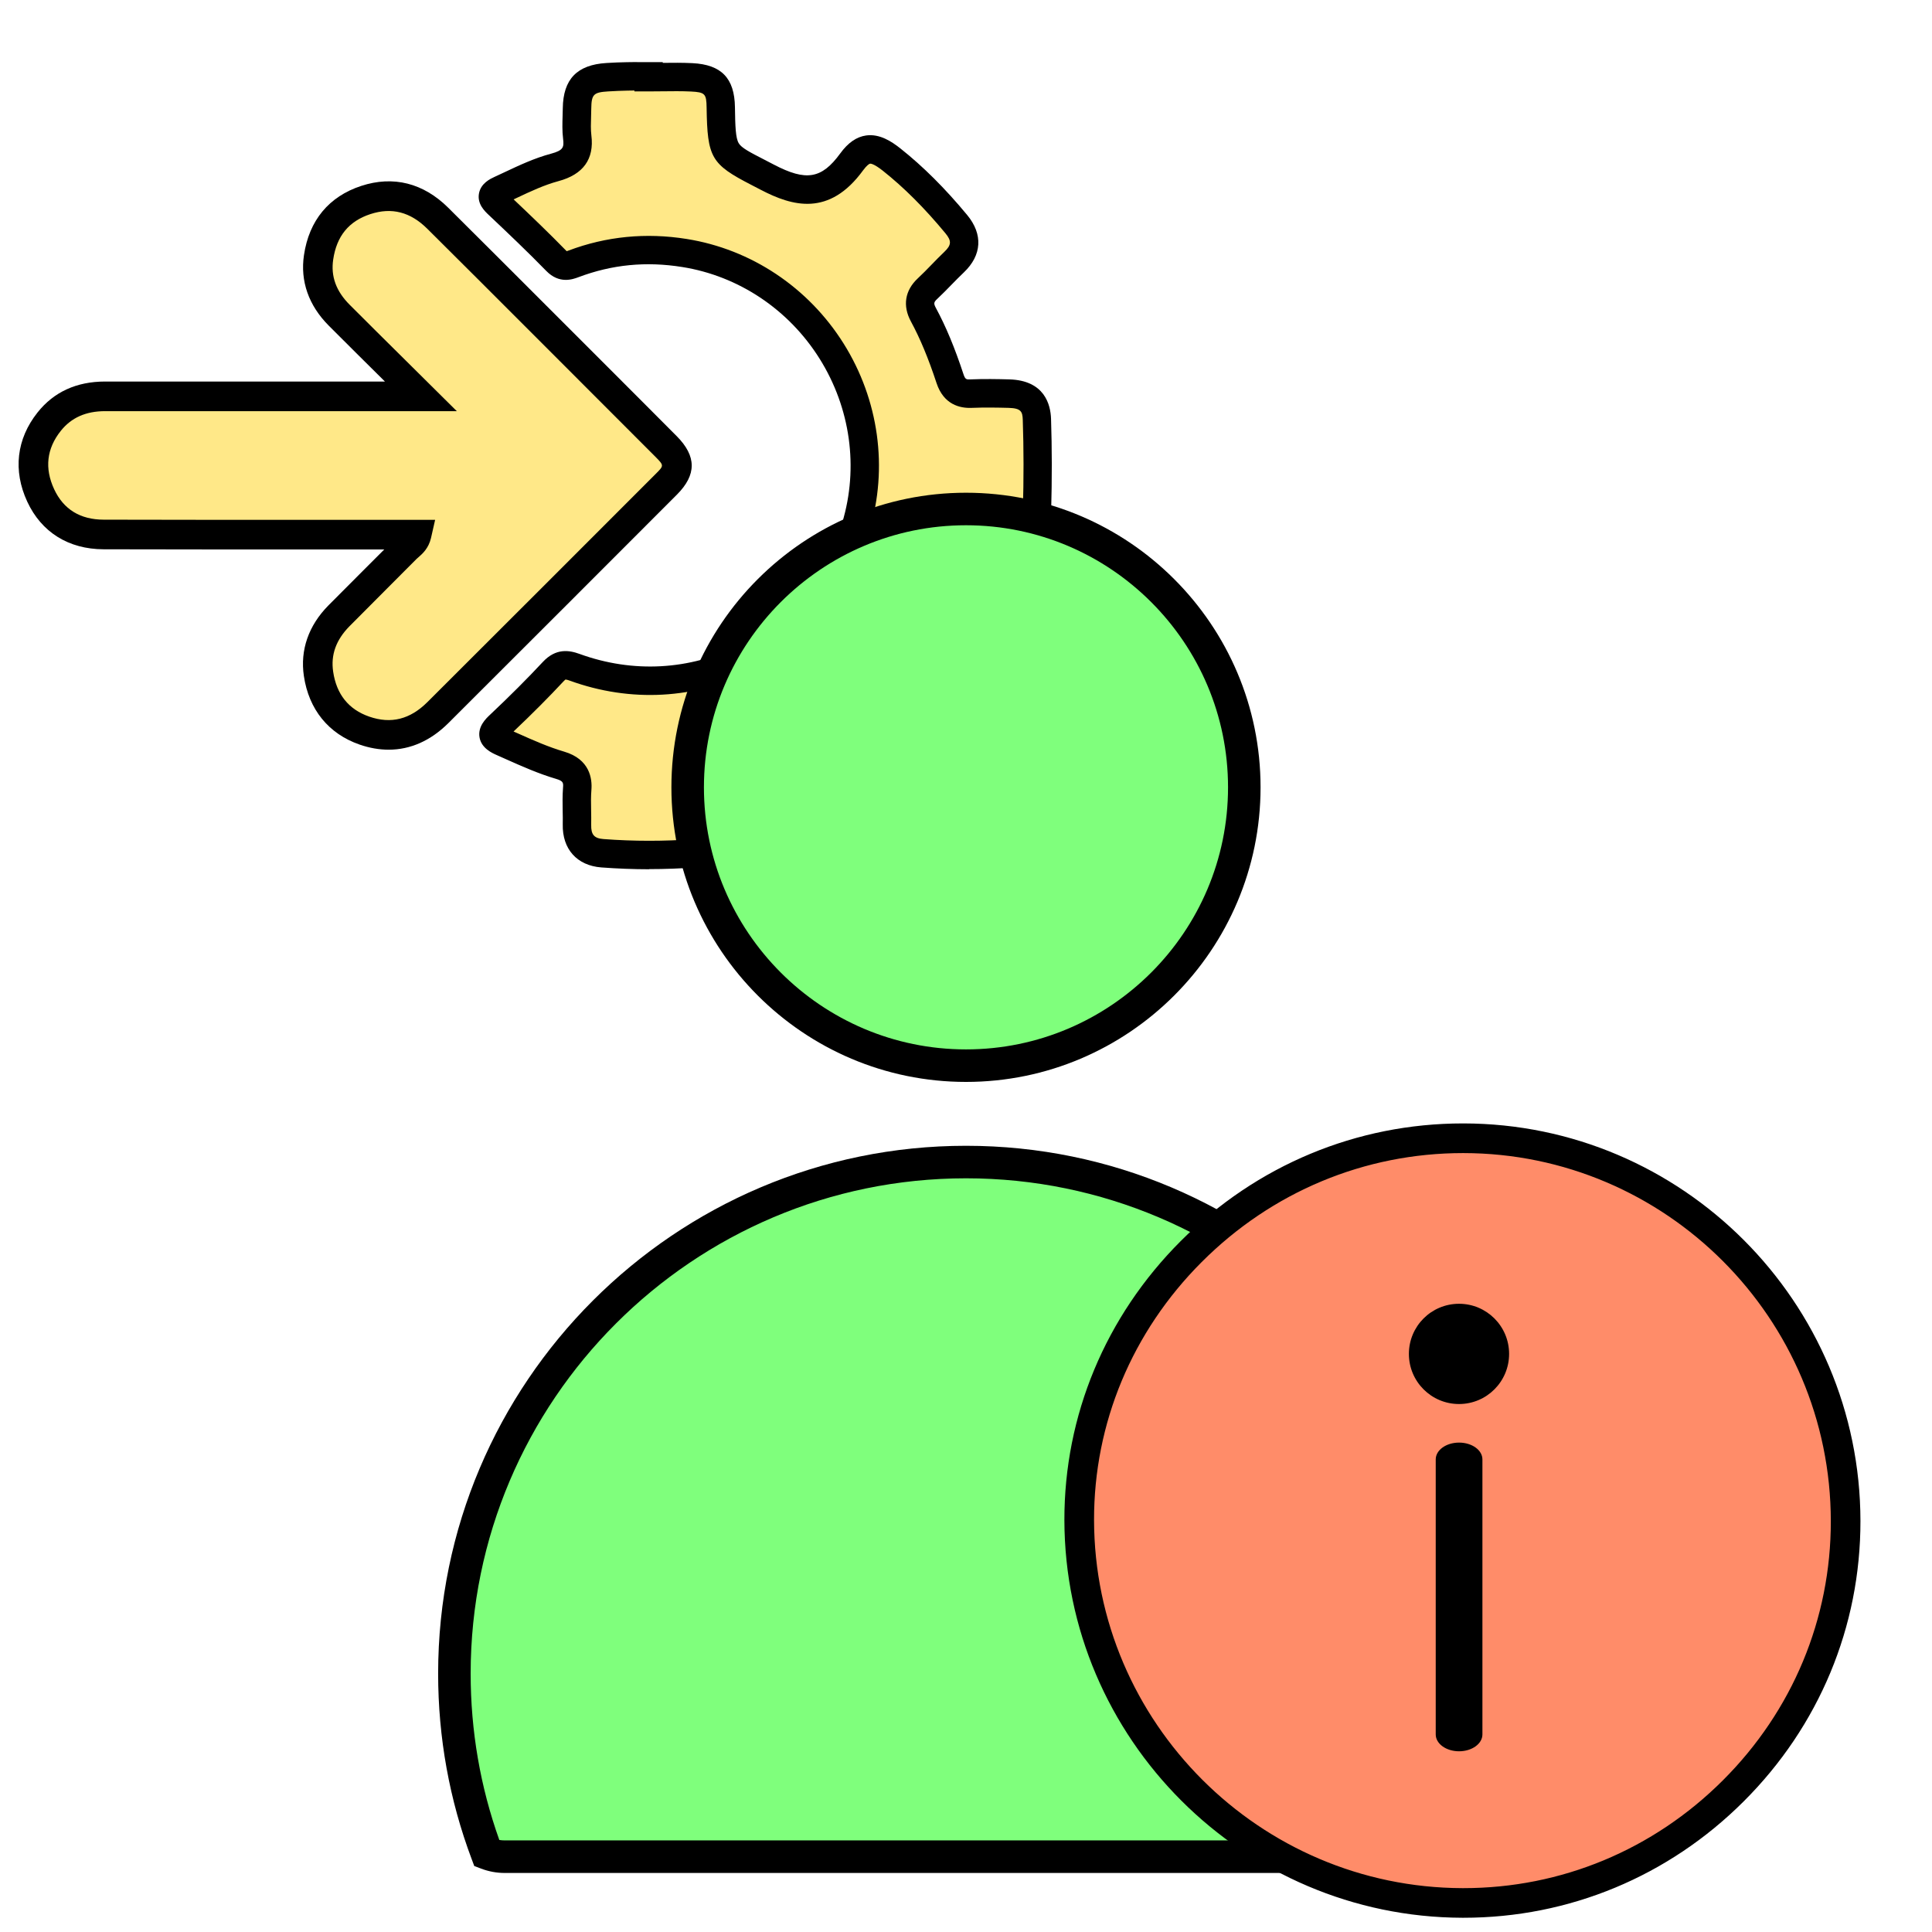
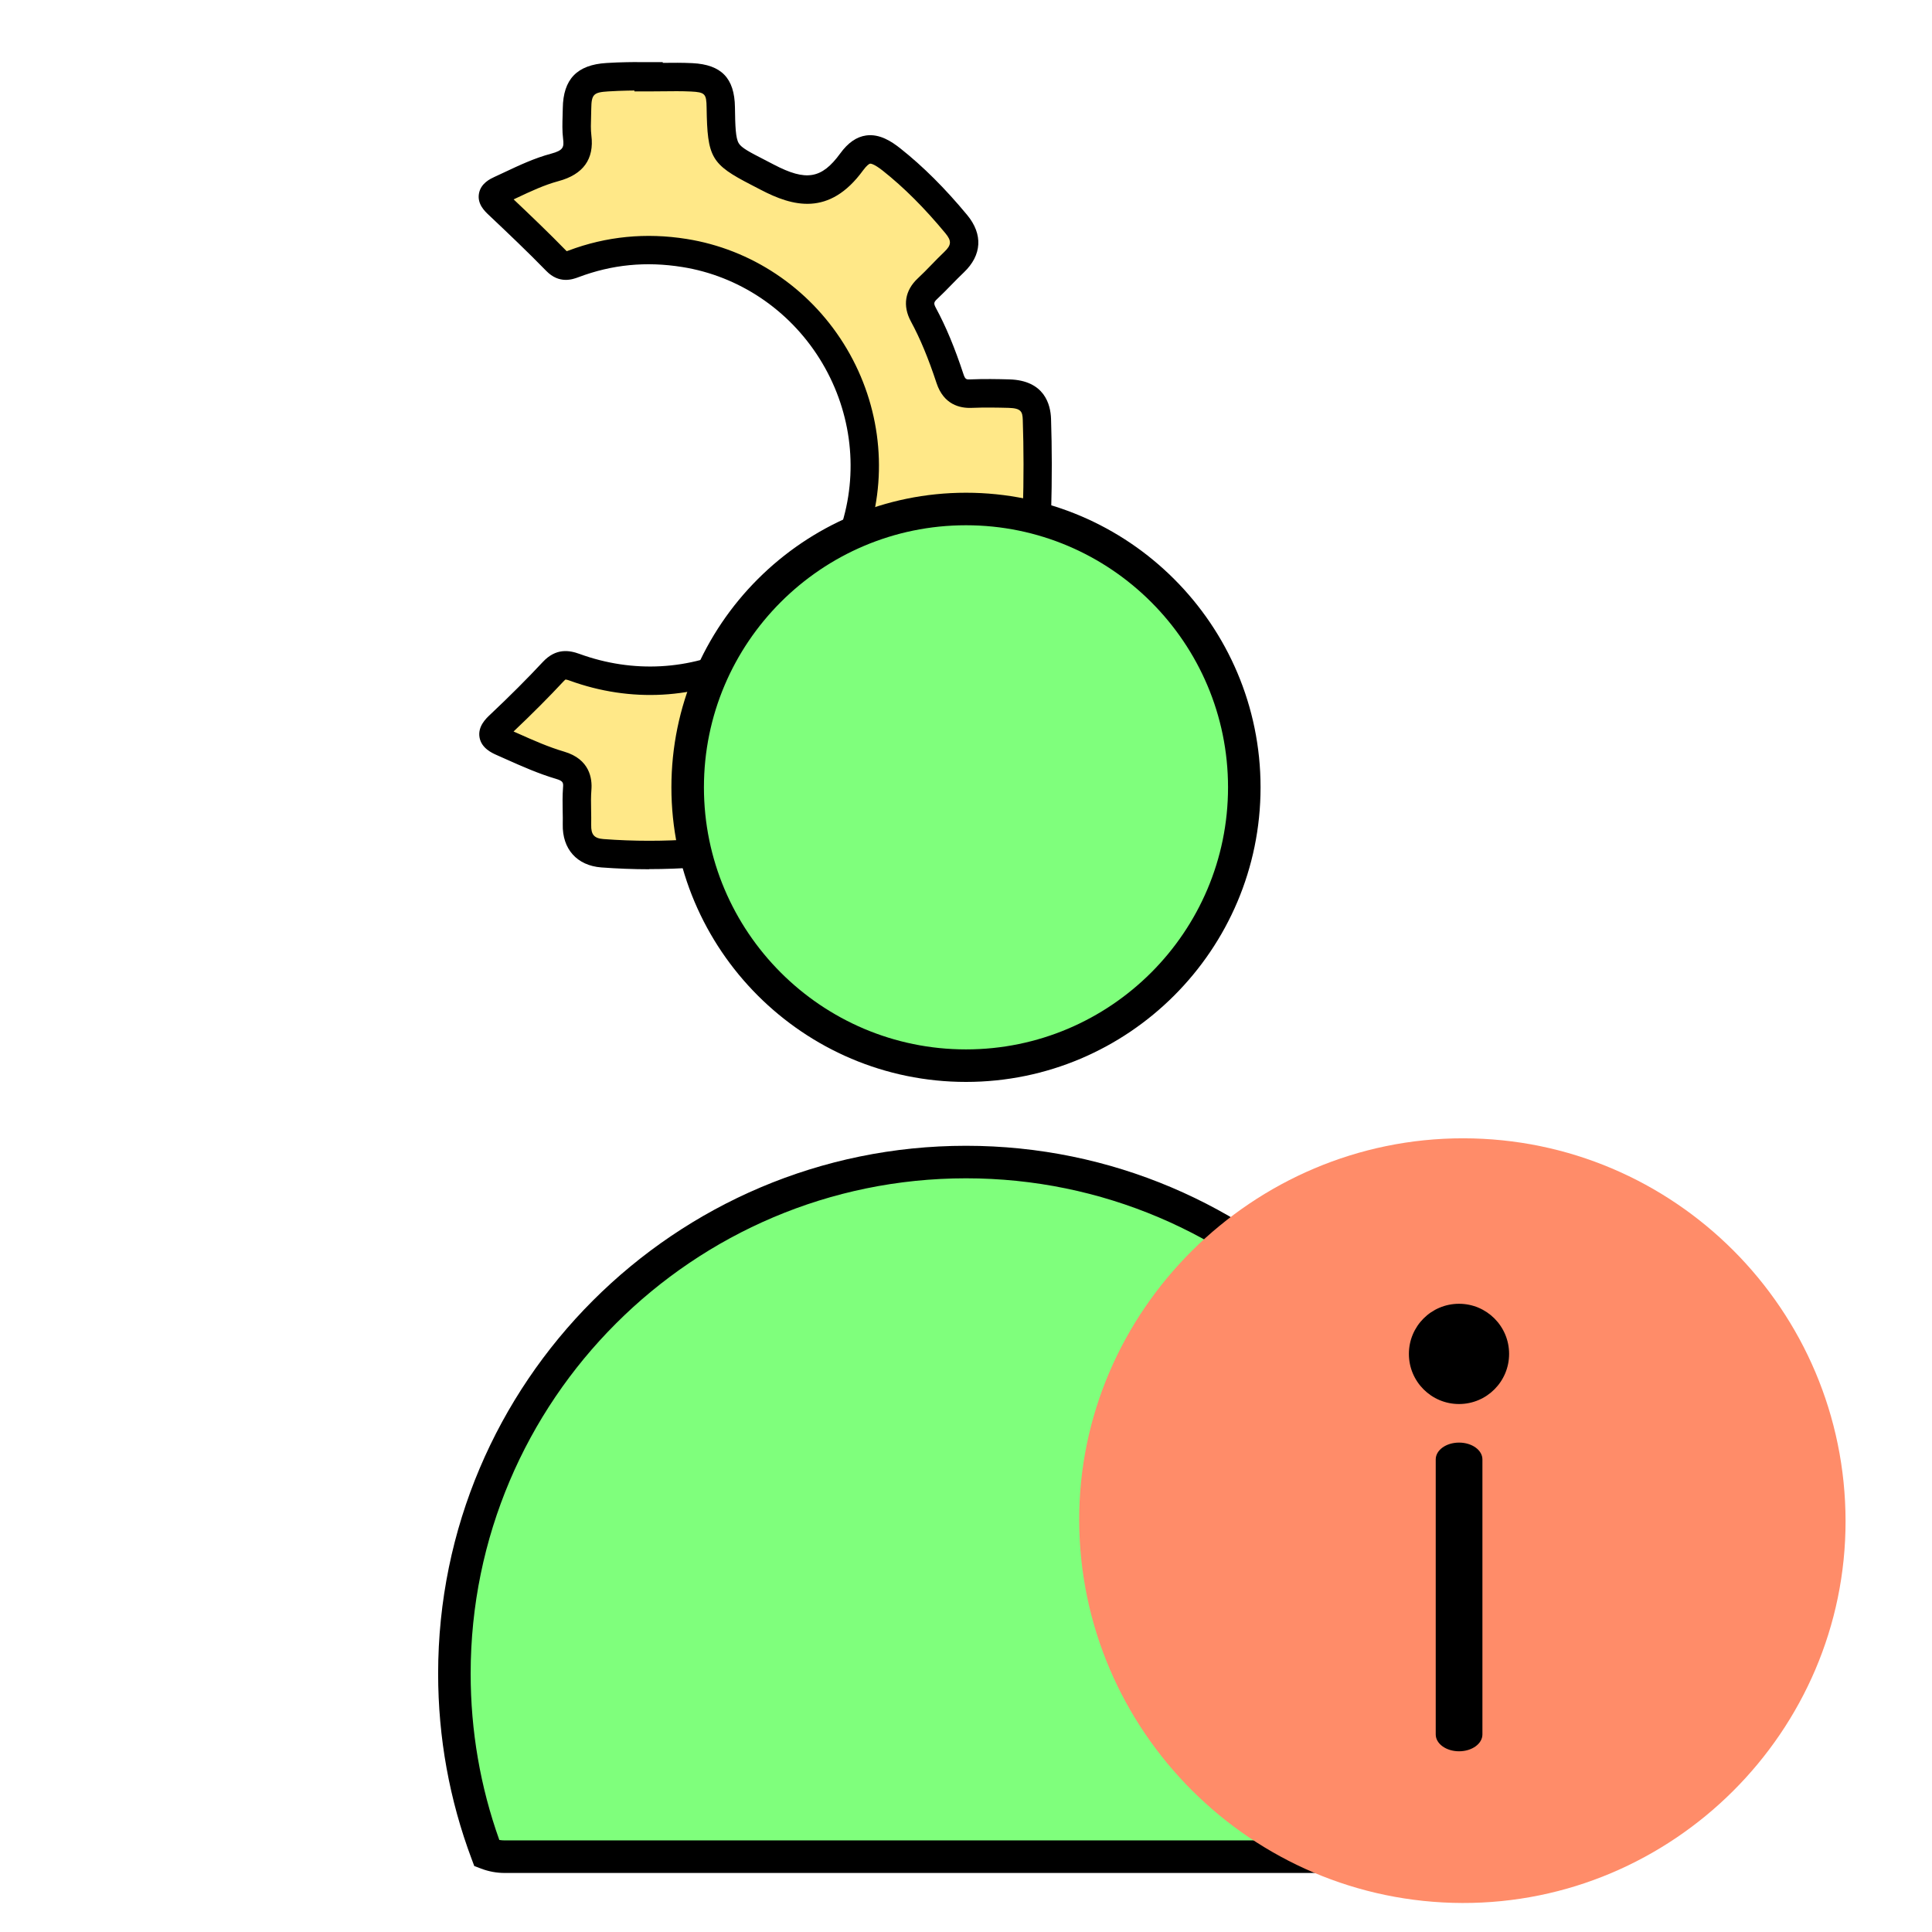
<svg xmlns="http://www.w3.org/2000/svg" width="54" height="54" viewBox="0 0 54 54" fill="none">
  <g clip-path="url(#clip0_825_3877)">
-     <path d="M11.645 14.944C11.483 14.944 11.337 14.944 11.191 14.944C8.427 14.944 5.662 14.948 2.899 14.94C2.098 14.937 1.479 14.581 1.138 13.848C0.805 13.128 0.876 12.415 1.374 11.787C1.767 11.292 2.308 11.078 2.942 11.079C5.691 11.082 8.44 11.079 11.189 11.079C11.335 11.079 11.482 11.079 11.763 11.079C10.944 10.264 10.209 9.541 9.481 8.812C9.036 8.366 8.811 7.823 8.904 7.194C9.02 6.405 9.455 5.843 10.224 5.591C10.994 5.339 11.671 5.54 12.238 6.103C13.495 7.351 14.745 8.606 15.998 9.858C16.873 10.733 17.749 11.607 18.62 12.484C19.011 12.878 19.015 13.143 18.625 13.534C16.499 15.663 14.372 17.79 12.242 19.915C11.661 20.495 10.965 20.689 10.187 20.421C9.445 20.163 9.017 19.604 8.904 18.834C8.812 18.206 9.033 17.662 9.476 17.213C10.098 16.582 10.729 15.961 11.352 15.331C11.454 15.227 11.598 15.152 11.646 14.944H11.645Z" fill="#FFE888" />
-     <path d="M10.863 20.954C10.598 20.954 10.327 20.907 10.05 20.811C9.183 20.51 8.631 19.83 8.493 18.892C8.386 18.167 8.624 17.484 9.18 16.921C9.501 16.596 9.825 16.272 10.149 15.949C10.347 15.752 10.544 15.555 10.741 15.357C10.125 15.357 9.51 15.357 8.894 15.357C6.928 15.357 4.896 15.359 2.897 15.353C1.917 15.35 1.159 14.877 0.762 14.022C0.359 13.154 0.461 12.269 1.049 11.529C1.505 10.954 2.141 10.664 2.938 10.664H2.942C4.953 10.666 6.965 10.666 8.977 10.664H10.758L10.748 10.653C10.207 10.117 9.696 9.611 9.189 9.102C8.627 8.538 8.388 7.857 8.496 7.131C8.639 6.161 9.193 5.492 10.097 5.196C10.991 4.903 11.833 5.115 12.53 5.808C13.474 6.746 14.431 7.702 15.356 8.628L16.828 10.1C17.524 10.797 18.221 11.492 18.915 12.191C19.472 12.752 19.473 13.271 18.919 13.826C16.933 15.816 14.845 17.903 12.535 20.208C12.039 20.703 11.471 20.954 10.864 20.954H10.863ZM10.809 14.529H12.162L12.047 15.036C11.98 15.328 11.803 15.482 11.696 15.575C11.677 15.59 11.66 15.605 11.644 15.621C11.341 15.928 11.037 16.231 10.732 16.536C10.41 16.858 10.088 17.18 9.769 17.503C9.392 17.886 9.242 18.302 9.312 18.774C9.405 19.407 9.744 19.83 10.321 20.03C10.93 20.241 11.462 20.107 11.948 19.622C14.257 17.318 16.345 15.231 18.331 13.242C18.557 13.016 18.561 13.012 18.327 12.775C17.633 12.078 16.937 11.382 16.241 10.687L14.769 9.214C13.845 8.29 12.889 7.333 11.946 6.397C11.471 5.924 10.95 5.789 10.353 5.984C9.75 6.182 9.41 6.597 9.313 7.254C9.243 7.724 9.394 8.139 9.774 8.519C10.281 9.027 10.79 9.532 11.331 10.067L12.768 11.492H8.978C6.966 11.493 4.954 11.494 2.942 11.492H2.939C2.399 11.492 1.994 11.673 1.698 12.044C1.304 12.54 1.242 13.088 1.513 13.673C1.775 14.236 2.241 14.524 2.9 14.525C4.898 14.531 6.93 14.53 8.894 14.529C9.532 14.529 10.171 14.529 10.81 14.529H10.809Z" fill="black" />
    <path d="M18.13 2.16C18.531 2.16 18.934 2.144 19.335 2.163C19.94 2.193 20.139 2.41 20.148 3.003C20.169 4.399 20.215 4.309 21.447 4.954C22.436 5.471 23.123 5.465 23.806 4.526C24.148 4.055 24.452 4.089 24.922 4.461C25.592 4.993 26.185 5.607 26.731 6.267C27.036 6.636 27.025 6.99 26.67 7.329C26.415 7.571 26.18 7.833 25.924 8.074C25.693 8.291 25.666 8.527 25.81 8.794C26.119 9.366 26.354 9.969 26.556 10.585C26.654 10.882 26.831 11.018 27.148 11.004C27.498 10.989 27.851 10.994 28.203 11.004C28.705 11.018 28.968 11.23 28.985 11.723C29.013 12.576 29.011 13.431 28.987 14.284C28.973 14.78 28.712 15.003 28.219 15.02C27.868 15.03 27.515 15.035 27.164 15.02C26.852 15.005 26.66 15.122 26.56 15.422C26.349 16.053 26.11 16.672 25.793 17.259C25.658 17.51 25.7 17.736 25.913 17.938C26.18 18.191 26.433 18.46 26.694 18.72C27.005 19.026 27.042 19.361 26.768 19.701C26.201 20.409 25.563 21.048 24.859 21.617C24.506 21.902 24.158 21.87 23.838 21.548C23.591 21.299 23.336 21.056 23.098 20.797C22.886 20.57 22.657 20.511 22.38 20.663C21.808 20.978 21.204 21.218 20.584 21.414C20.261 21.517 20.133 21.72 20.147 22.05C20.16 22.385 20.137 22.721 20.152 23.055C20.176 23.557 19.912 23.817 19.45 23.852C18.582 23.916 17.709 23.915 16.84 23.851C16.378 23.816 16.119 23.541 16.129 23.05C16.137 22.715 16.109 22.379 16.136 22.046C16.166 21.674 15.986 21.488 15.661 21.392C15.099 21.227 14.573 20.976 14.037 20.741C13.711 20.598 13.738 20.489 13.97 20.269C14.481 19.787 14.983 19.293 15.462 18.778C15.656 18.568 15.816 18.564 16.066 18.655C19.361 19.852 22.917 18.068 23.924 14.723C24.96 11.273 22.675 7.639 19.132 7.074C18.065 6.903 17.038 6.999 16.033 7.377C15.847 7.448 15.718 7.466 15.554 7.299C15.028 6.76 14.481 6.24 13.934 5.723C13.746 5.546 13.688 5.446 13.982 5.312C14.482 5.082 14.975 4.826 15.506 4.683C15.964 4.56 16.197 4.335 16.135 3.836C16.101 3.573 16.126 3.301 16.129 3.034C16.138 2.428 16.36 2.199 16.975 2.161C17.159 2.15 17.343 2.142 17.527 2.138C17.728 2.134 17.929 2.138 18.13 2.138C18.13 2.146 18.13 2.153 18.13 2.162V2.16Z" fill="#FFE888" />
    <path d="M18.151 24.296C17.703 24.296 17.253 24.278 16.807 24.245C16.127 24.193 15.714 23.732 15.729 23.04C15.733 22.918 15.729 22.794 15.727 22.664C15.723 22.453 15.72 22.235 15.737 22.011C15.748 21.878 15.741 21.829 15.546 21.771C15.056 21.626 14.595 21.422 14.15 21.223C14.059 21.182 13.968 21.142 13.876 21.101C13.762 21.05 13.456 20.917 13.403 20.61C13.35 20.304 13.585 20.082 13.697 19.977C14.264 19.442 14.745 18.96 15.17 18.504C15.54 18.106 15.915 18.174 16.2 18.278C17.692 18.82 19.282 18.733 20.678 18.032C22.07 17.333 23.087 16.116 23.542 14.605C24.003 13.071 23.772 11.403 22.907 10.024C22.044 8.649 20.645 7.714 19.068 7.463C18.055 7.301 17.108 7.394 16.172 7.746C16.011 7.806 15.634 7.948 15.268 7.572C14.742 7.032 14.185 6.504 13.66 6.008C13.548 5.902 13.338 5.704 13.386 5.416C13.434 5.122 13.711 4.996 13.816 4.947C13.91 4.904 14.002 4.861 14.095 4.817C14.509 4.622 14.937 4.42 15.401 4.296C15.747 4.203 15.767 4.114 15.739 3.883C15.711 3.657 15.719 3.44 15.725 3.229C15.727 3.161 15.729 3.093 15.73 3.025C15.741 2.213 16.129 1.811 16.949 1.761C17.158 1.748 17.344 1.741 17.517 1.738C17.659 1.734 17.803 1.735 17.946 1.737H18.524V1.757C18.794 1.754 19.073 1.751 19.352 1.765C20.163 1.805 20.53 2.185 20.542 2.996C20.549 3.524 20.56 3.856 20.647 4.002C20.723 4.133 20.951 4.251 21.366 4.464C21.447 4.506 21.534 4.55 21.628 4.6C22.532 5.073 22.965 5 23.483 4.291C23.703 3.988 23.942 3.823 24.211 3.786C24.587 3.735 24.919 3.953 25.165 4.148C25.803 4.654 26.414 5.263 27.034 6.011C27.479 6.549 27.445 7.133 26.941 7.613C26.825 7.723 26.715 7.836 26.597 7.956C26.467 8.089 26.333 8.227 26.191 8.36C26.103 8.443 26.09 8.48 26.156 8.602C26.439 9.126 26.684 9.715 26.929 10.458C26.978 10.605 27.008 10.61 27.127 10.604C27.505 10.588 27.886 10.595 28.209 10.604C29.195 10.631 29.364 11.307 29.377 11.707C29.404 12.532 29.405 13.378 29.38 14.293C29.36 14.983 28.94 15.391 28.227 15.414C27.793 15.428 27.458 15.428 27.142 15.414C26.986 15.406 26.971 15.433 26.933 15.546C26.677 16.312 26.425 16.916 26.14 17.445C26.099 17.521 26.087 17.555 26.183 17.647C26.346 17.803 26.503 17.962 26.656 18.118C26.759 18.224 26.863 18.329 26.968 18.433C27.429 18.888 27.468 19.454 27.074 19.946C26.493 20.671 25.83 21.336 25.103 21.923C24.597 22.331 24.017 22.294 23.551 21.825C23.478 21.751 23.404 21.679 23.33 21.605C23.154 21.431 22.973 21.251 22.8 21.064C22.687 20.941 22.651 20.962 22.566 21.008C22.016 21.309 21.406 21.565 20.698 21.789C20.565 21.831 20.531 21.861 20.538 22.03C20.544 22.201 20.542 22.371 20.54 22.535C20.538 22.707 20.535 22.87 20.543 23.031C20.575 23.727 20.166 24.192 19.473 24.243C19.033 24.275 18.589 24.292 18.146 24.292L18.151 24.296ZM14.357 20.447C14.396 20.464 14.434 20.481 14.473 20.498C14.914 20.695 15.331 20.88 15.77 21.009C16.489 21.221 16.555 21.768 16.53 22.076C16.515 22.26 16.518 22.449 16.522 22.65C16.524 22.782 16.527 22.919 16.524 23.057C16.518 23.329 16.608 23.433 16.868 23.452C17.714 23.516 18.572 23.516 19.419 23.453C19.685 23.434 19.766 23.341 19.753 23.071C19.745 22.886 19.747 22.704 19.749 22.528C19.751 22.367 19.753 22.214 19.747 22.064C19.727 21.545 19.974 21.189 20.462 21.034C21.119 20.826 21.683 20.59 22.187 20.314C22.616 20.078 23.041 20.154 23.387 20.526C23.549 20.701 23.725 20.875 23.894 21.044C23.969 21.118 24.044 21.193 24.119 21.267C24.322 21.471 24.443 21.441 24.608 21.307C25.291 20.756 25.913 20.132 26.458 19.452C26.581 19.297 26.606 19.19 26.414 19.001C26.306 18.895 26.199 18.787 26.093 18.677C25.945 18.526 25.792 18.371 25.638 18.225C25.296 17.899 25.225 17.478 25.443 17.072C25.706 16.582 25.941 16.018 26.183 15.296C26.291 14.972 26.553 14.593 27.182 14.622C27.477 14.636 27.793 14.636 28.206 14.622C28.525 14.611 28.582 14.526 28.589 14.272C28.615 13.375 28.614 12.545 28.587 11.736C28.579 11.505 28.541 11.41 28.19 11.4C27.881 11.392 27.517 11.385 27.163 11.4C26.824 11.415 26.375 11.306 26.177 10.708C25.947 10.011 25.719 9.463 25.459 8.982C25.224 8.546 25.292 8.119 25.651 7.782C25.78 7.663 25.902 7.536 26.032 7.403C26.148 7.283 26.269 7.159 26.395 7.039C26.594 6.849 26.601 6.733 26.424 6.519C25.84 5.814 25.268 5.242 24.674 4.771C24.421 4.572 24.335 4.573 24.32 4.574C24.296 4.577 24.228 4.62 24.126 4.758C23.177 6.063 22.146 5.766 21.262 5.304C21.169 5.255 21.083 5.211 21.004 5.17C19.875 4.589 19.771 4.406 19.75 3.008C19.745 2.62 19.704 2.578 19.315 2.558C19.05 2.545 18.787 2.549 18.507 2.552C18.381 2.553 18.256 2.555 18.129 2.555H17.732V2.53C17.666 2.53 17.6 2.53 17.534 2.533C17.372 2.536 17.196 2.543 16.998 2.555C16.589 2.58 16.532 2.638 16.526 3.036C16.526 3.109 16.523 3.183 16.521 3.256C16.515 3.444 16.509 3.621 16.529 3.784C16.612 4.446 16.302 4.877 15.608 5.063C15.212 5.17 14.834 5.347 14.434 5.536C14.409 5.548 14.383 5.561 14.356 5.573C14.842 6.033 15.35 6.519 15.836 7.018C15.836 7.018 15.838 7.02 15.84 7.021C15.851 7.017 15.869 7.011 15.891 7.003C16.944 6.606 18.055 6.497 19.192 6.679C20.994 6.966 22.594 8.032 23.579 9.602C24.565 11.174 24.828 13.081 24.301 14.834C23.783 16.556 22.623 17.944 21.032 18.742C19.438 19.543 17.626 19.642 15.927 19.025C15.845 18.995 15.814 18.993 15.805 18.993C15.805 18.995 15.784 19.007 15.749 19.046C15.342 19.483 14.885 19.942 14.355 20.445L14.357 20.447Z" fill="black" />
    <path d="M26.998 29.785C31.294 29.785 34.777 26.302 34.777 22.006C34.777 17.71 31.294 14.227 26.998 14.227C22.702 14.227 19.219 17.71 19.219 22.006C19.219 26.302 22.702 29.785 26.998 29.785Z" fill="#7FFF7C" />
    <path d="M27 30.24C22.459 30.24 18.766 26.546 18.766 22.006C18.766 17.466 22.459 13.772 27 13.772C31.54 13.772 35.233 17.466 35.233 22.006C35.233 26.546 31.54 30.24 27 30.24ZM27 14.681C22.96 14.681 19.675 17.967 19.675 22.006C19.675 26.045 22.96 29.331 27 29.331C31.039 29.331 34.324 26.045 34.324 22.006C34.324 17.967 31.039 14.681 27 14.681Z" fill="black" />
    <path d="M41.298 46.778C41.298 48.547 40.977 50.239 40.389 51.803C40.235 51.861 40.068 51.895 39.892 51.895H14.104C13.929 51.895 13.762 51.863 13.607 51.803C13.02 50.239 12.699 48.547 12.699 46.778C12.699 38.881 19.102 32.479 26.998 32.479C34.895 32.479 41.297 38.881 41.297 46.778H41.298Z" fill="#7FFF7C" />
    <path d="M39.894 52.35H14.106C13.881 52.35 13.66 52.309 13.448 52.229L13.256 52.156L13.184 51.964C12.562 50.309 12.246 48.564 12.246 46.779C12.246 38.643 18.864 32.025 27 32.025C35.136 32.025 41.753 38.643 41.753 46.779C41.753 48.564 41.437 50.31 40.815 51.964L40.743 52.156L40.551 52.229C40.339 52.309 40.118 52.35 39.893 52.35H39.894ZM13.957 51.428C14.007 51.436 14.056 51.44 14.106 51.44H39.894C39.944 51.44 39.995 51.436 40.043 51.428C40.575 49.94 40.843 48.377 40.843 46.778C40.843 39.145 34.633 32.934 27 32.934C19.366 32.934 13.155 39.145 13.155 46.778C13.155 48.376 13.424 49.939 13.956 51.428H13.957Z" fill="black" />
    <path d="M51.584 42.514C51.589 48.393 46.758 53.206 40.872 53.189C34.979 53.172 30.176 48.372 30.164 42.488C30.152 36.64 35.009 31.811 40.898 31.816C46.795 31.82 51.578 36.61 51.584 42.515V42.514Z" fill="#FF8C69" />
-     <path d="M40.905 53.602H40.872C34.752 53.584 29.762 48.599 29.75 42.488C29.745 39.564 30.898 36.793 32.999 34.691C35.118 32.568 37.92 31.4 40.891 31.4H40.9C47.015 31.404 51.994 36.389 52 42.513C52.003 45.464 50.845 48.247 48.737 50.349C46.635 52.448 43.855 53.602 40.906 53.602H40.905ZM40.891 32.229C38.142 32.229 35.548 33.311 33.585 35.277C31.641 37.223 30.574 39.784 30.579 42.487C30.59 48.143 35.209 52.758 40.875 52.774C40.885 52.774 40.896 52.774 40.906 52.774C43.635 52.774 46.206 51.706 48.153 49.763C50.103 47.818 51.175 45.243 51.172 42.514C51.166 36.847 46.558 32.233 40.9 32.229H40.892H40.891Z" fill="black" />
    <path d="M40.781 48.949C40.42 48.949 40.129 48.738 40.129 48.478V40.791C40.129 40.531 40.42 40.321 40.781 40.321C41.142 40.321 41.434 40.531 41.434 40.791V48.478C41.434 48.738 41.142 48.949 40.781 48.949Z" fill="black" />
    <path d="M40.78 39.243C41.553 39.243 42.18 38.616 42.18 37.842C42.18 37.068 41.553 36.441 40.78 36.441C40.006 36.441 39.379 37.068 39.379 37.842C39.379 38.616 40.006 39.243 40.78 39.243Z" fill="black" />
  </g>
  <defs>
    <clipPath id="clip0_825_3877">
      <rect width="54" height="54" fill="white" />
    </clipPath>
  </defs>
</svg>